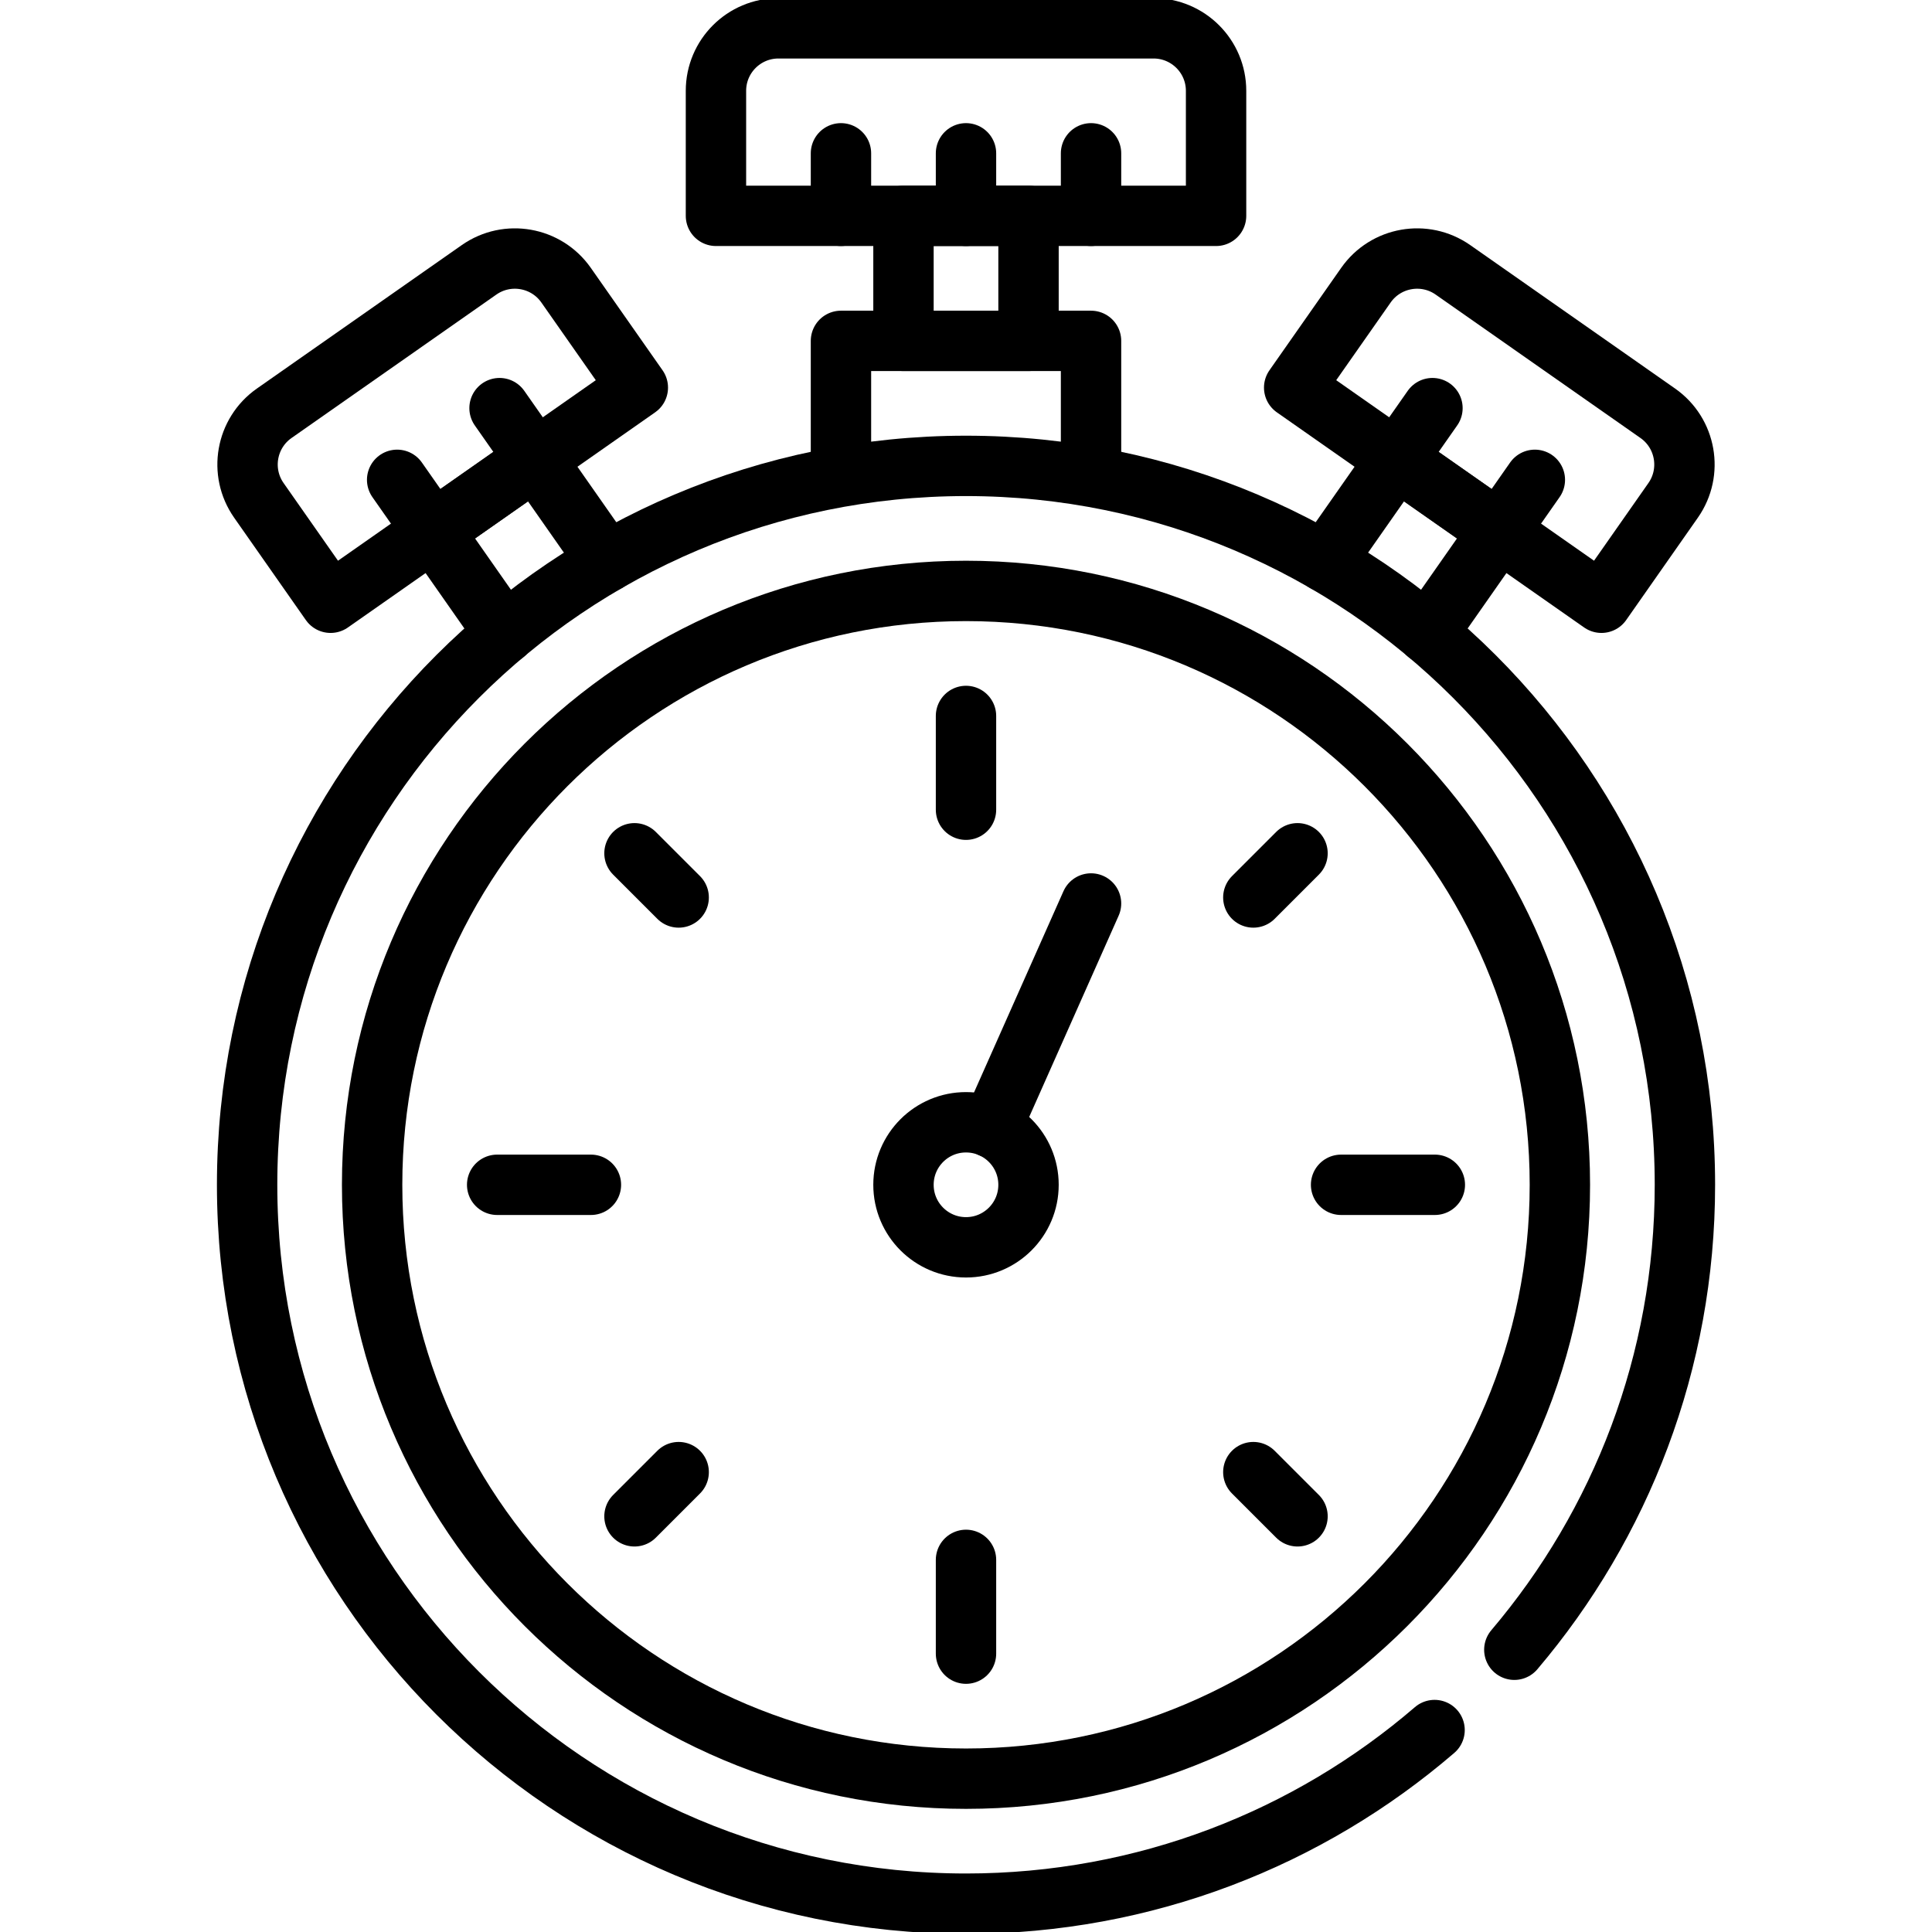
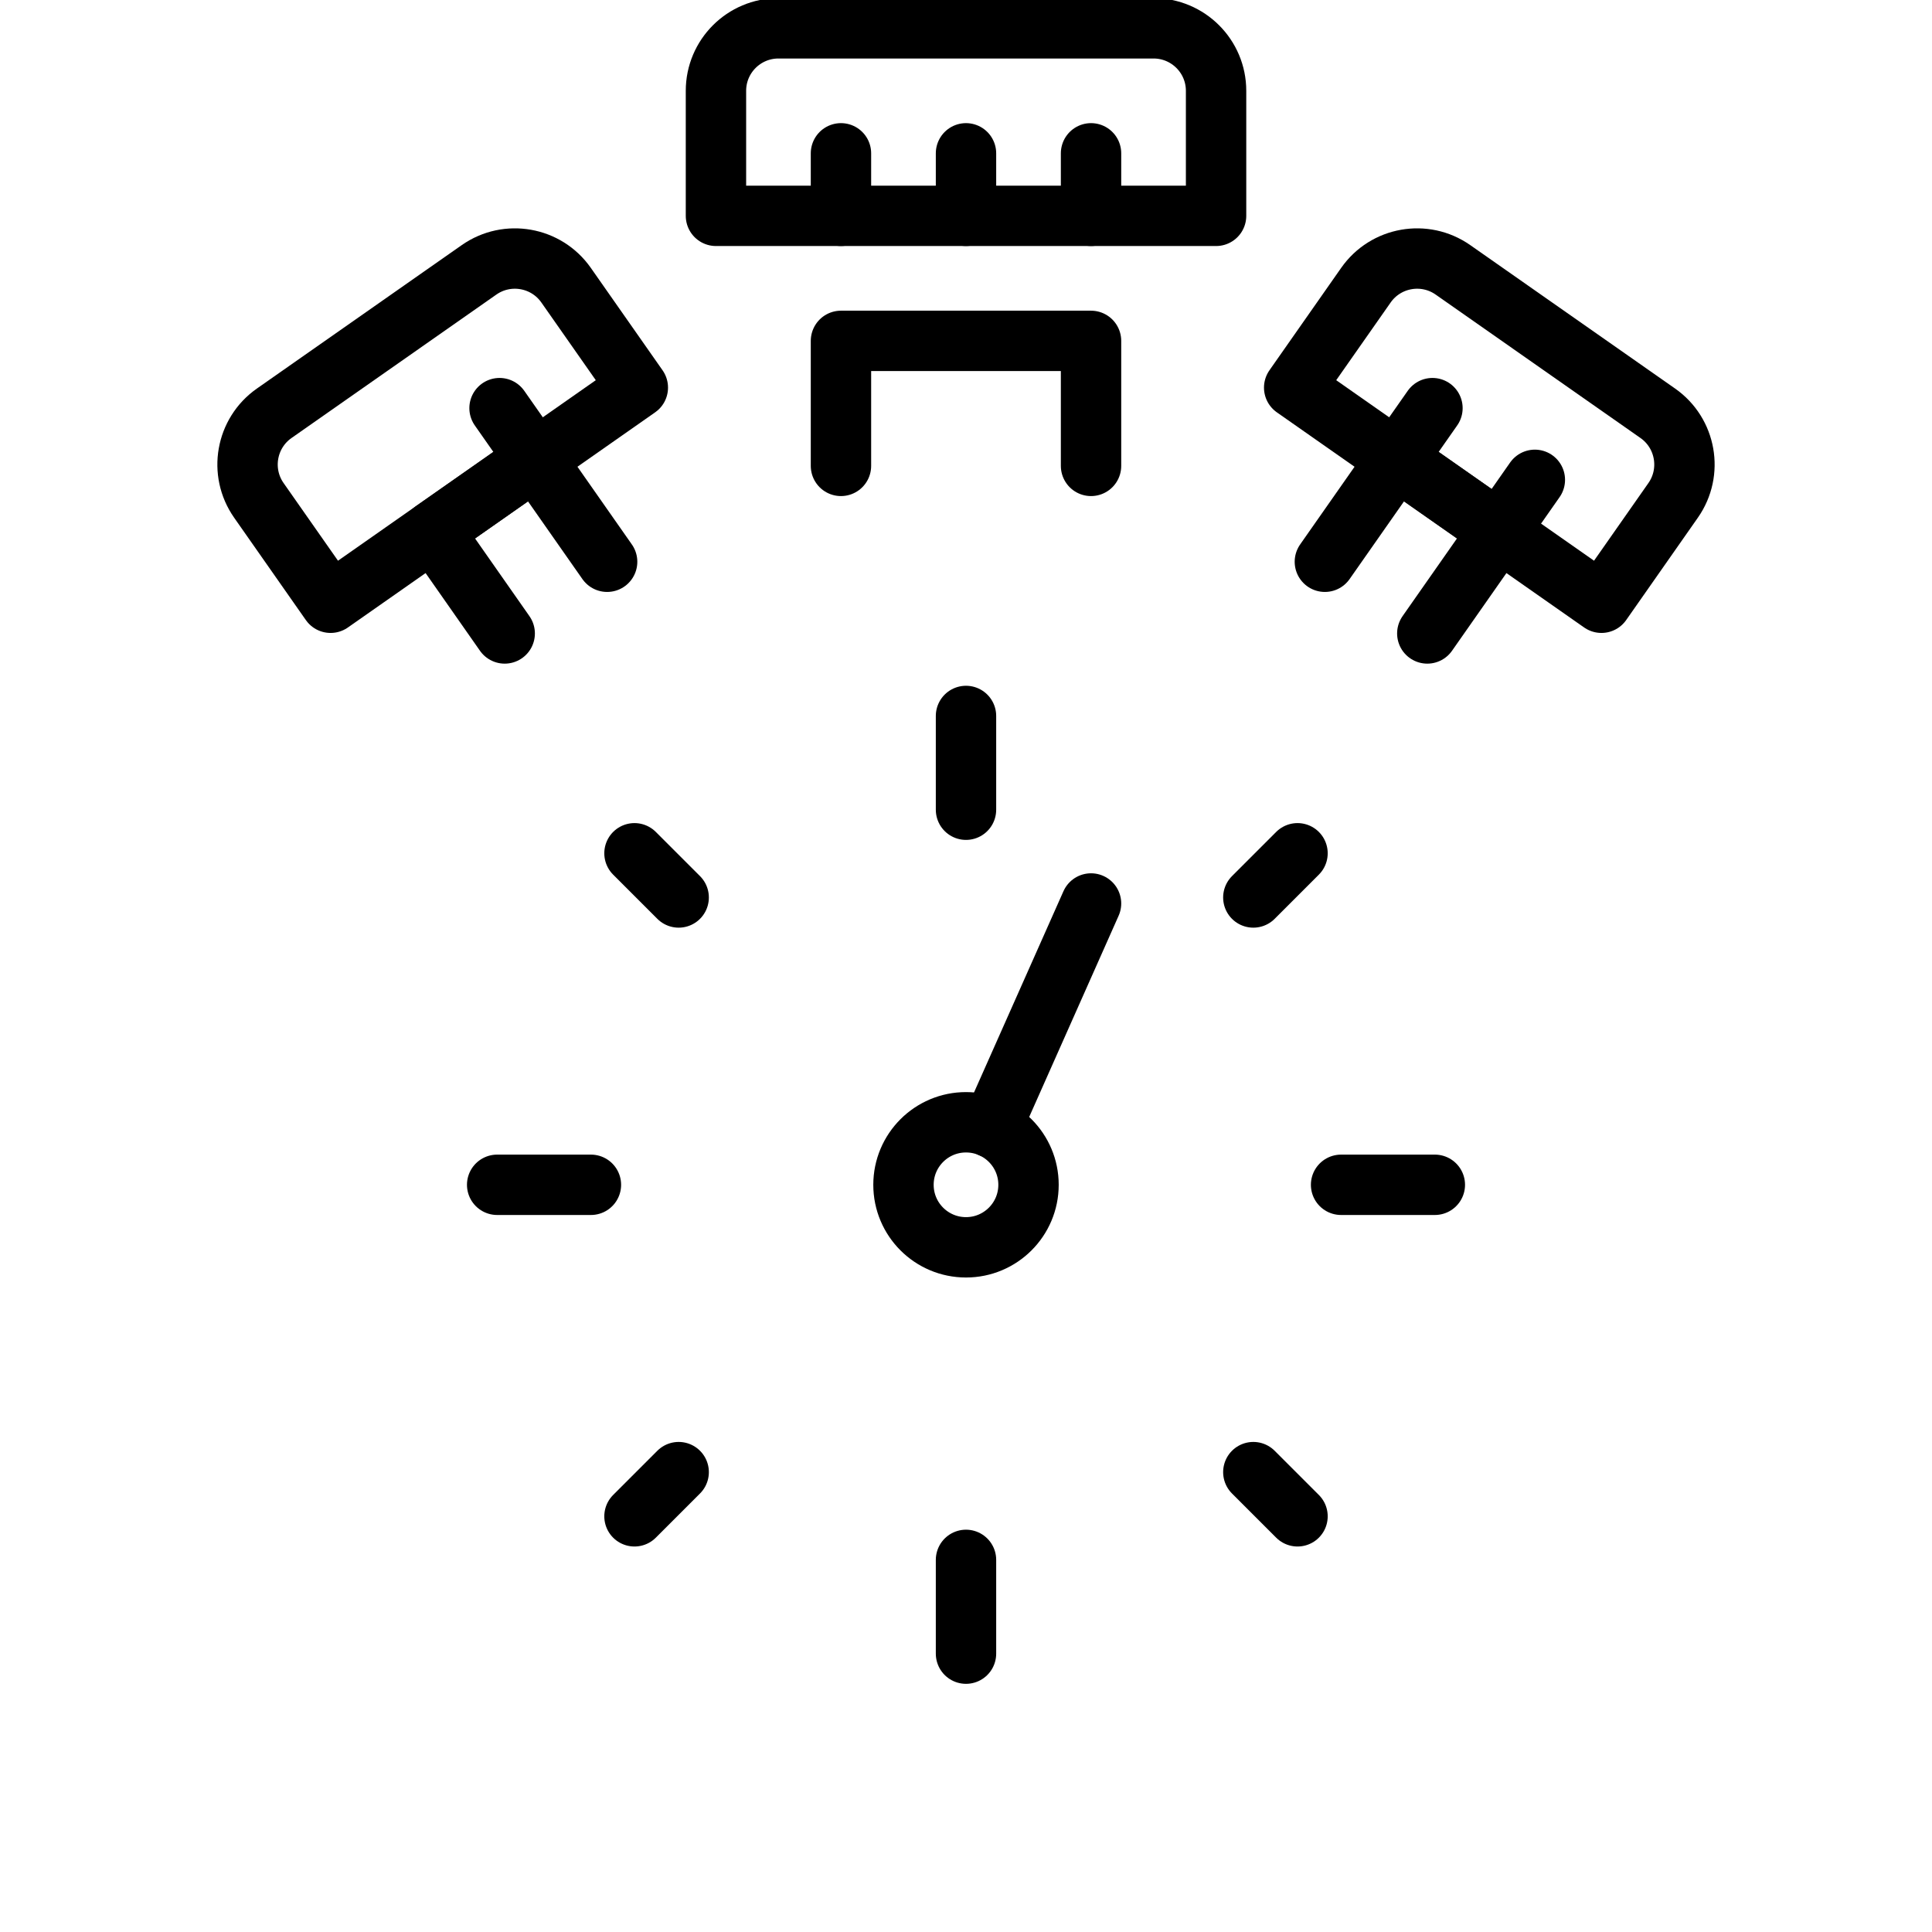
<svg xmlns="http://www.w3.org/2000/svg" width="64" height="64" viewBox="0 0 64 64" fill="none">
  <g>
-     <path d="M47.522 57.31C43.353 60.895 37.93 63.062 32 63.062C18.848 63.062 8.186 52.4 8.186 39.248C8.186 26.095 18.848 15.433 32 15.433C45.153 15.433 55.815 26.095 55.815 39.248C55.815 45.121 53.688 50.498 50.164 54.65" stroke="black" stroke-width="2" stroke-miterlimit="10" stroke-linecap="round" stroke-linejoin="round" />
    <path d="M23.717 7.15V3.008C23.717 1.865 24.644 0.938 25.788 0.938H38.212C39.356 0.938 40.284 1.865 40.284 3.008V7.15H23.717Z" stroke="black" stroke-width="2" stroke-miterlimit="10" stroke-linecap="round" stroke-linejoin="round" />
    <path d="M36.142 5.079V7.15" stroke="black" stroke-width="2" stroke-miterlimit="10" stroke-linecap="round" stroke-linejoin="round" />
    <path d="M32 5.079V7.15" stroke="black" stroke-width="2" stroke-miterlimit="10" stroke-linecap="round" stroke-linejoin="round" />
    <path d="M27.858 5.079V7.15" stroke="black" stroke-width="2" stroke-miterlimit="10" stroke-linecap="round" stroke-linejoin="round" />
-     <path d="M34.071 7.15H29.929V11.292H34.071V7.15Z" stroke="black" stroke-width="2" stroke-miterlimit="10" stroke-linecap="round" stroke-linejoin="round" />
    <path d="M10.951 19.967L8.575 16.575C7.919 15.638 8.147 14.346 9.084 13.69L15.869 8.939C16.806 8.283 18.097 8.511 18.753 9.448L21.129 12.84L10.951 19.967Z" stroke="black" stroke-width="2" stroke-miterlimit="10" stroke-linecap="round" stroke-linejoin="round" />
    <path d="M16.548 13.52L17.736 15.216" stroke="black" stroke-width="2" stroke-miterlimit="10" stroke-linecap="round" stroke-linejoin="round" />
-     <path d="M13.156 15.895L14.344 17.591" stroke="black" stroke-width="2" stroke-miterlimit="10" stroke-linecap="round" stroke-linejoin="round" />
    <path d="M20.112 18.609L17.736 15.216L14.344 17.591L16.719 20.984" stroke="black" stroke-width="2" stroke-miterlimit="10" stroke-linecap="round" stroke-linejoin="round" />
    <path d="M27.858 15.433V11.292H36.142V15.433" stroke="black" stroke-width="2" stroke-miterlimit="10" stroke-linecap="round" stroke-linejoin="round" />
-     <path d="M51.673 39.248C51.673 50.113 42.865 58.921 32 58.921C21.135 58.921 12.327 50.113 12.327 39.248C12.327 28.383 21.135 19.575 32 19.575C42.865 19.575 51.673 28.383 51.673 39.248Z" stroke="black" stroke-width="2" stroke-miterlimit="10" stroke-linecap="round" stroke-linejoin="round" />
    <path d="M32 23.717V26.823" stroke="black" stroke-width="2" stroke-miterlimit="10" stroke-linecap="round" stroke-linejoin="round" />
    <path d="M16.469 39.248H19.575" stroke="black" stroke-width="2" stroke-miterlimit="10" stroke-linecap="round" stroke-linejoin="round" />
    <path d="M32 54.779V51.673" stroke="black" stroke-width="2" stroke-miterlimit="10" stroke-linecap="round" stroke-linejoin="round" />
    <path d="M47.531 39.248H44.425" stroke="black" stroke-width="2" stroke-miterlimit="10" stroke-linecap="round" stroke-linejoin="round" />
    <path d="M21.018 28.266L22.482 29.73" stroke="black" stroke-width="2" stroke-miterlimit="10" stroke-linecap="round" stroke-linejoin="round" />
    <path d="M21.018 50.23L22.482 48.766" stroke="black" stroke-width="2" stroke-miterlimit="10" stroke-linecap="round" stroke-linejoin="round" />
    <path d="M42.982 50.23L41.518 48.766" stroke="black" stroke-width="2" stroke-miterlimit="10" stroke-linecap="round" stroke-linejoin="round" />
    <path d="M42.982 28.266L41.518 29.73" stroke="black" stroke-width="2" stroke-miterlimit="10" stroke-linecap="round" stroke-linejoin="round" />
    <path d="M53.05 19.967L55.425 16.575C56.081 15.638 55.853 14.346 54.916 13.69L48.131 8.939C47.194 8.283 45.903 8.511 45.247 9.448L42.871 12.84L53.05 19.967Z" stroke="black" stroke-width="2" stroke-miterlimit="10" stroke-linecap="round" stroke-linejoin="round" />
    <path d="M47.452 13.52L46.264 15.216" stroke="black" stroke-width="2" stroke-miterlimit="10" stroke-linecap="round" stroke-linejoin="round" />
    <path d="M50.844 15.895L49.657 17.591" stroke="black" stroke-width="2" stroke-miterlimit="10" stroke-linecap="round" stroke-linejoin="round" />
    <path d="M43.888 18.609L46.264 15.216L49.657 17.591L47.281 20.984" stroke="black" stroke-width="2" stroke-miterlimit="10" stroke-linecap="round" stroke-linejoin="round" />
-     <path d="M34.071 39.248C34.071 40.392 33.144 41.319 32 41.319C30.856 41.319 29.929 40.392 29.929 39.248C29.929 38.104 30.856 37.177 32 37.177C33.144 37.177 34.071 38.104 34.071 39.248Z" stroke="black" stroke-width="2" stroke-miterlimit="10" stroke-linecap="round" stroke-linejoin="round" />
+     <path d="M34.071 39.248C34.071 40.392 33.144 41.319 32 41.319C30.856 41.319 29.929 40.392 29.929 39.248C29.929 38.104 30.856 37.177 32 37.177C33.144 37.177 34.071 38.104 34.071 39.248" stroke="black" stroke-width="2" stroke-miterlimit="10" stroke-linecap="round" stroke-linejoin="round" />
    <path d="M36.142 29.929L32.841 37.356" stroke="black" stroke-width="2" stroke-miterlimit="10" stroke-linecap="round" stroke-linejoin="round" />
  </g>
</svg>